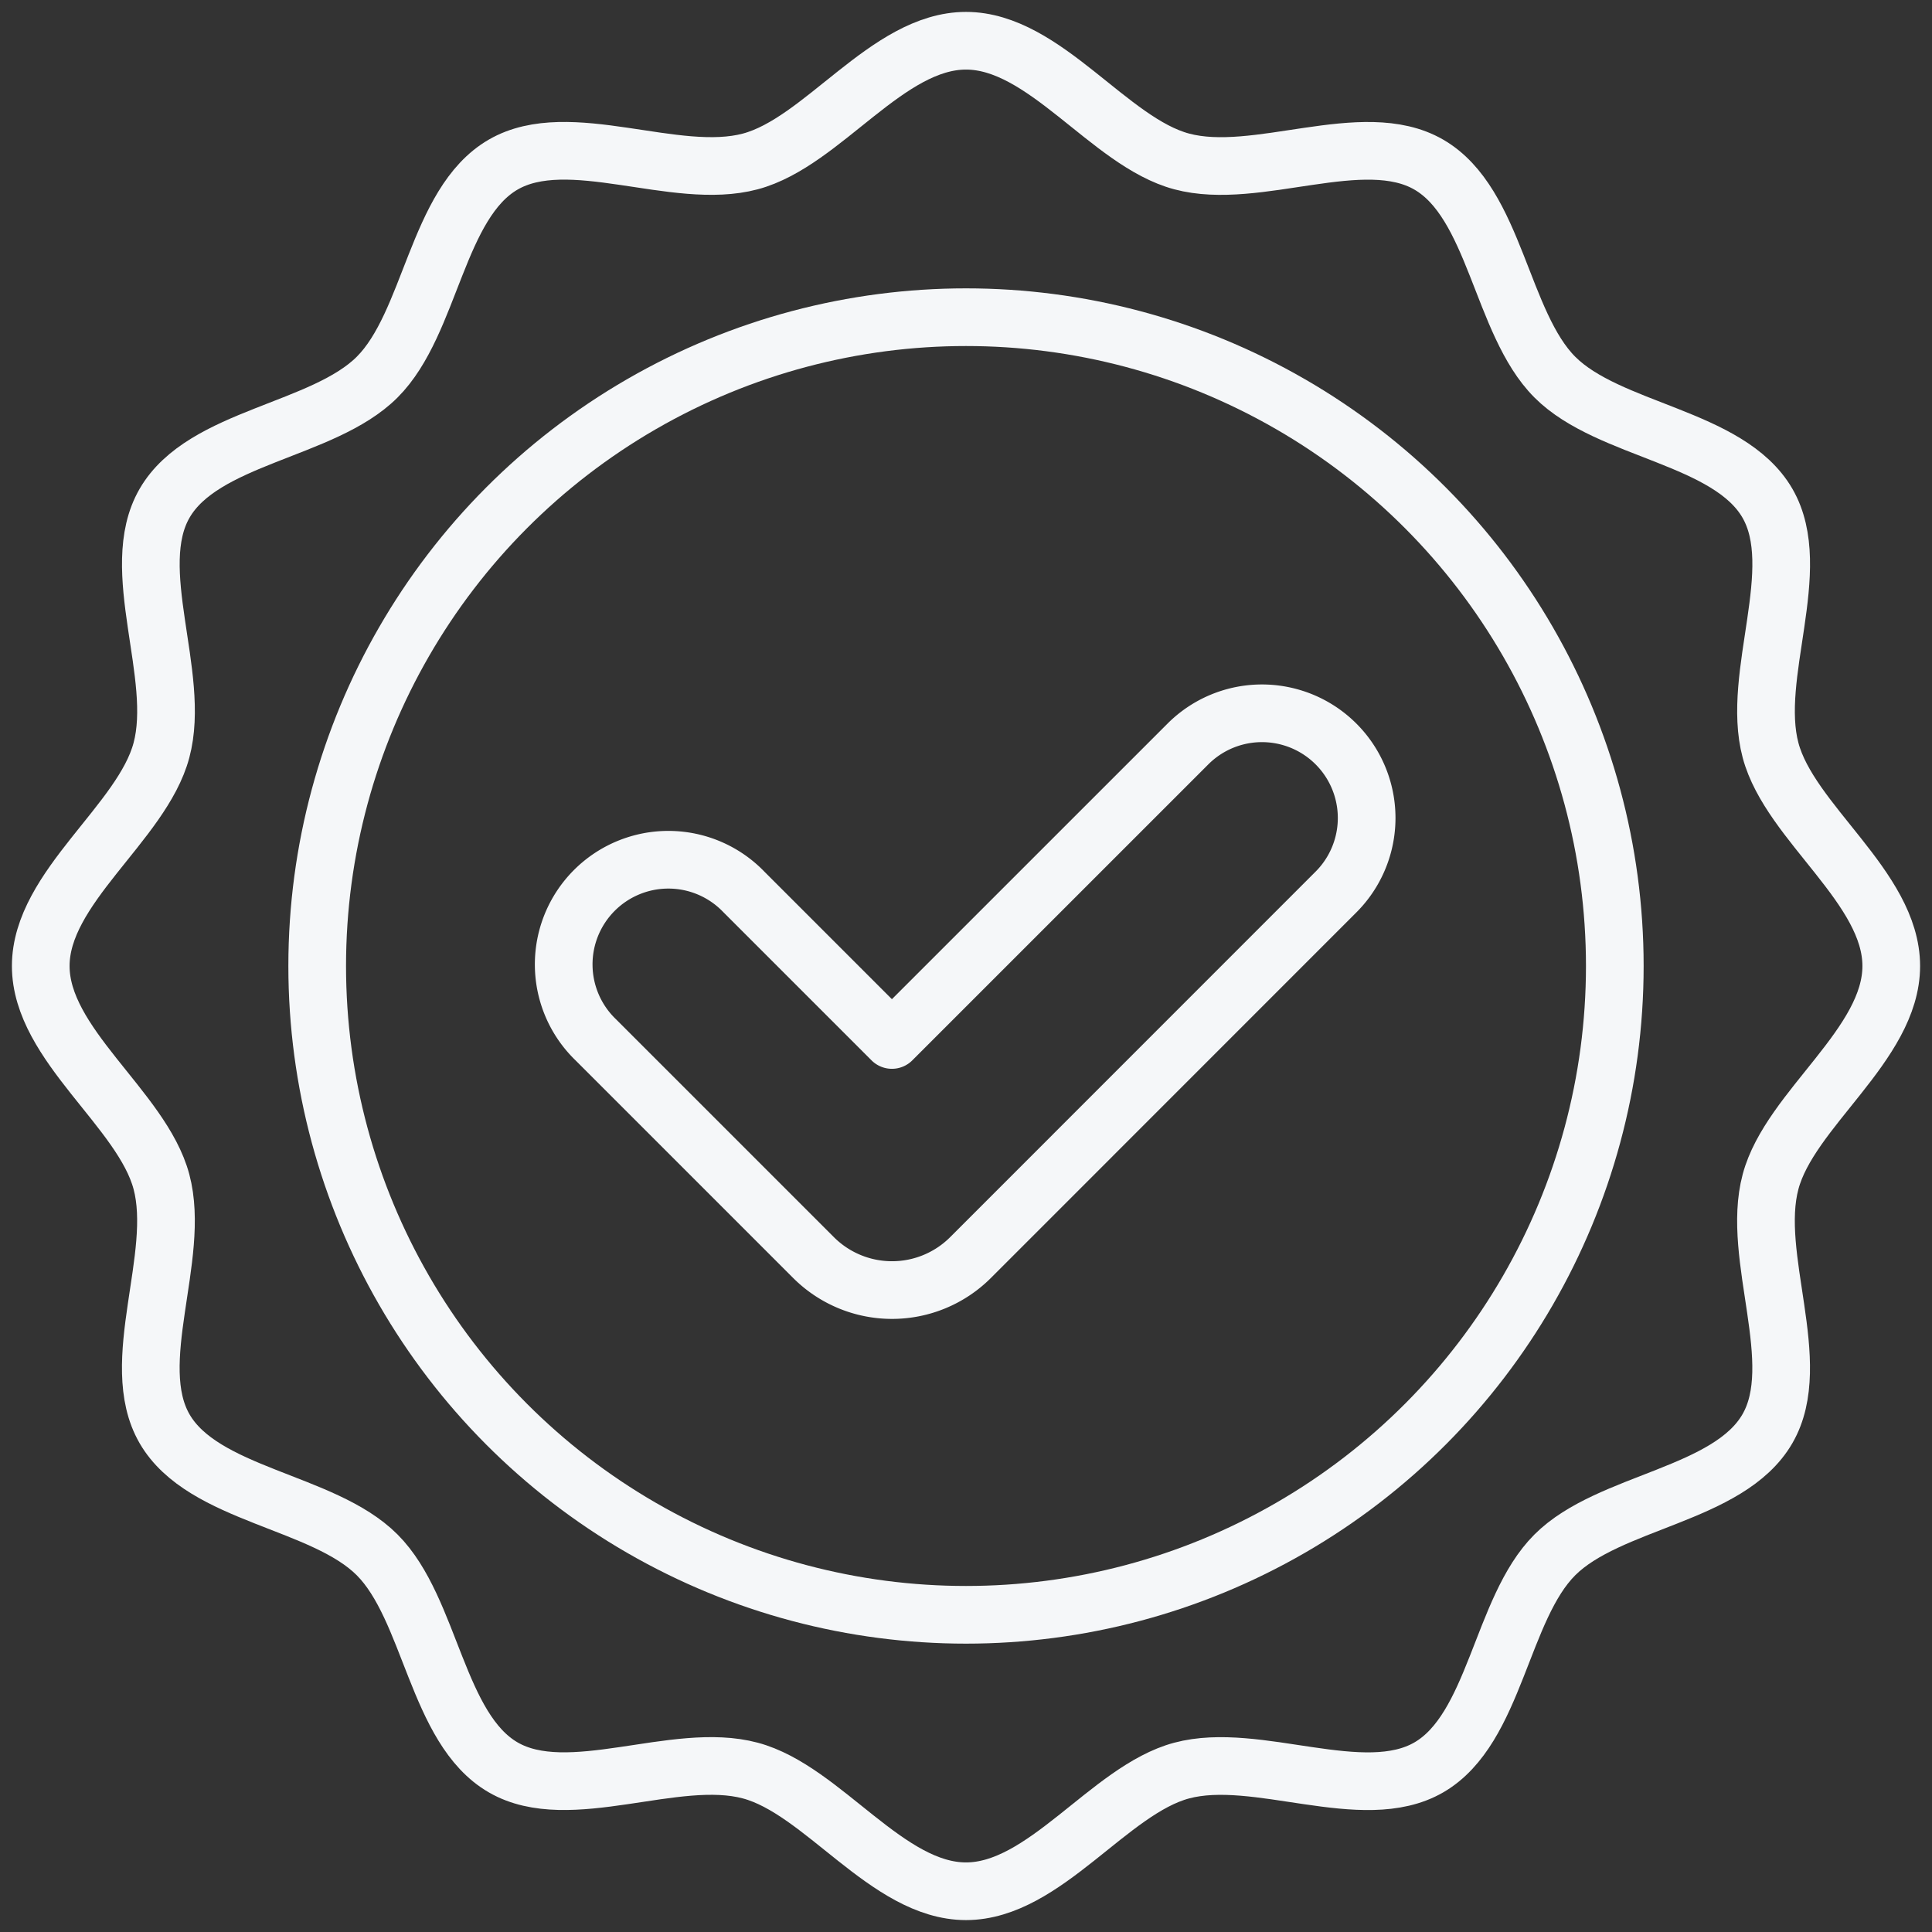
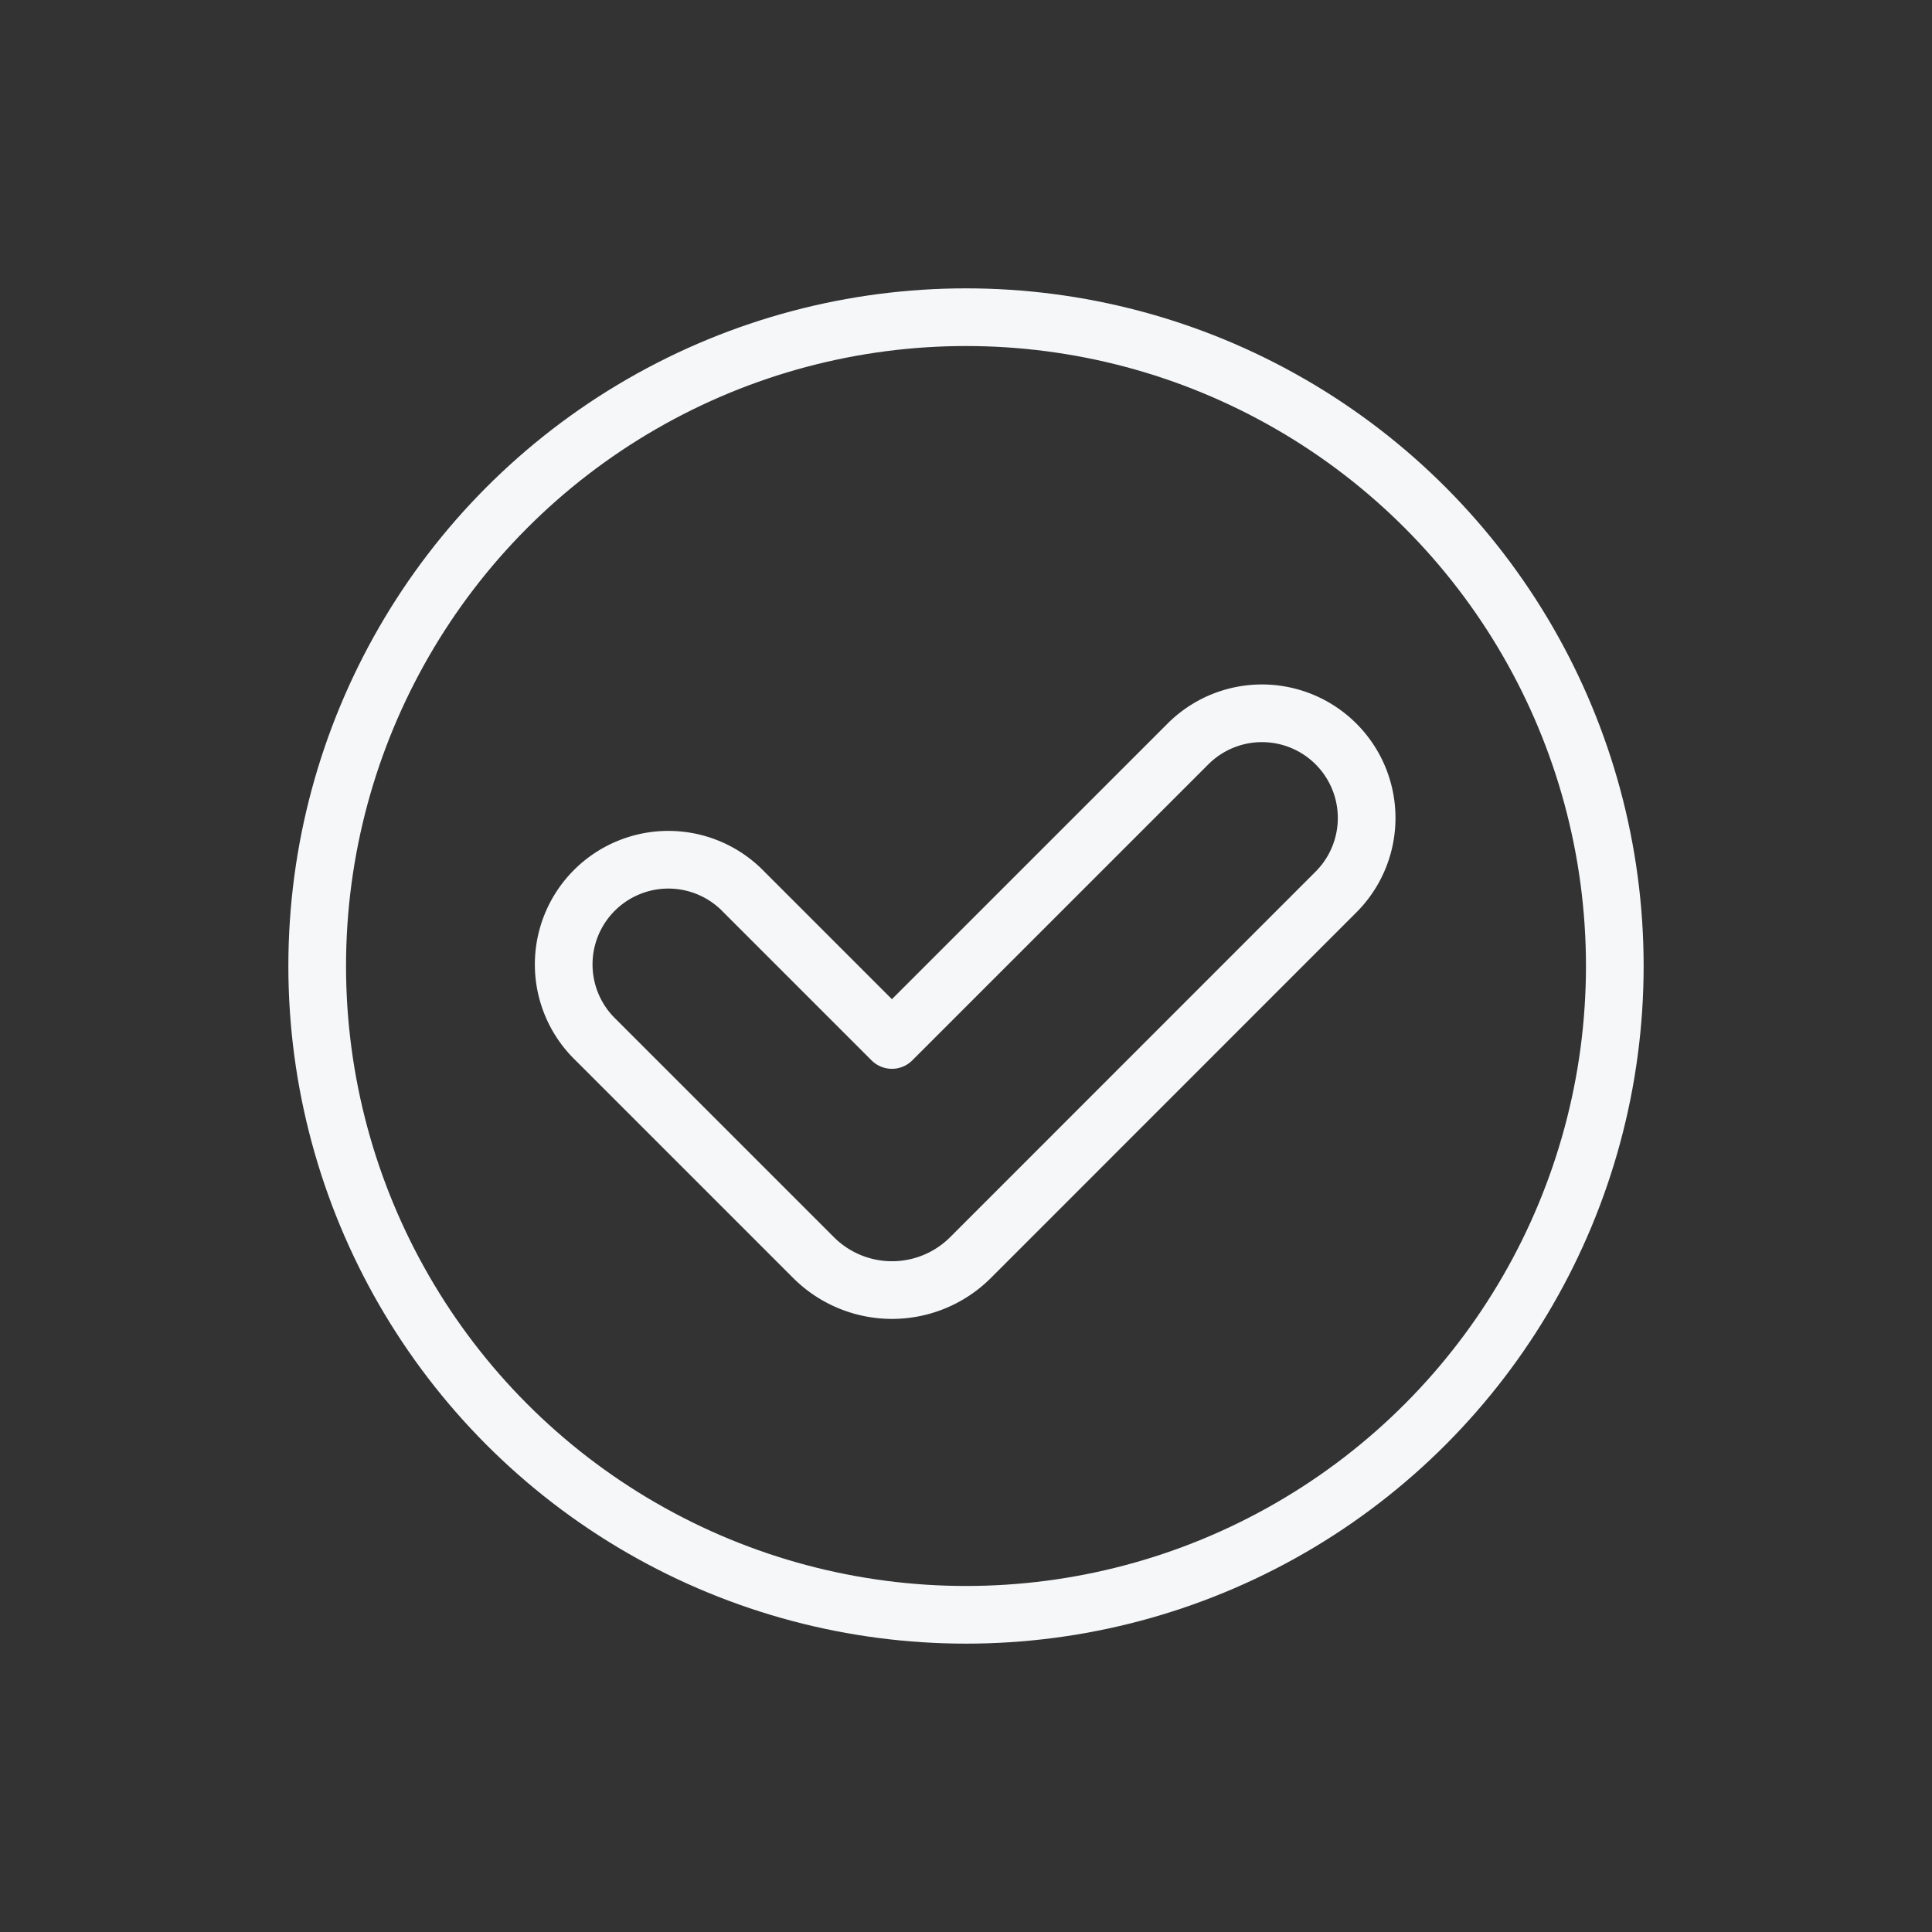
<svg xmlns="http://www.w3.org/2000/svg" width="67" height="67" viewBox="0 0 67 67">
  <rect x="0" y="0" width="67" height="67" fill="#333333" stroke="none" />
  <defs>
    <clipPath id="a">
      <rect width="67" height="67" transform="translate(-0.13 -0.13)" fill="none" stroke="#f5f7f9" stroke-width="1" />
    </clipPath>
  </defs>
  <g transform="translate(0.13 0.13)">
    <g clip-path="url(#a)">
-       <path d="M65.174,33.087c0,2.73-3.513,4.961-4.185,7.478-.7,2.605,1.209,6.29-.11,8.57-1.337,2.313-5.495,2.5-7.371,4.373s-2.06,6.034-4.373,7.372c-2.281,1.319-5.966-.588-8.57.109-2.517.673-4.749,4.185-7.478,4.185s-4.961-3.513-7.478-4.185c-2.605-.7-6.29,1.209-8.57-.11-2.313-1.337-2.5-5.495-4.373-7.371s-6.034-2.06-7.372-4.373c-1.319-2.281.588-5.966-.109-8.57C4.513,38.048,1,35.816,1,33.087s3.513-4.961,4.185-7.478c.7-2.605-1.209-6.29.11-8.57,1.337-2.313,5.495-2.5,7.371-4.373s2.06-6.034,4.373-7.372c2.281-1.319,5.966.588,8.57-.109C28.126,4.513,30.357,1,33.087,1s4.961,3.513,7.478,4.185c2.605.7,6.289-1.209,8.57.11,2.313,1.337,2.5,5.495,4.373,7.371s6.034,2.06,7.372,4.373c1.319,2.281-.588,5.966.109,8.57C61.661,28.126,65.174,30.358,65.174,33.087Z" transform="translate(0.283 0.283)" fill="none" stroke="#f5f7f9" stroke-linecap="round" stroke-linejoin="round" stroke-width="2" />
      <circle cx="22.5" cy="22.5" r="22.5" transform="translate(10.87 10.87)" fill="none" stroke="#f5f7f9" stroke-linecap="round" stroke-linejoin="round" stroke-width="2" />
      <path d="M26.5,30.5l-5.134-5.134A3.63,3.63,0,1,0,16.235,30.5l7.546,7.546a3.851,3.851,0,0,0,5.445,0L41.9,25.369a3.63,3.63,0,1,0-5.134-5.134Z" transform="translate(4.301 5.435)" fill="none" stroke="#f5f7f9" stroke-linejoin="round" stroke-width="2" />
    </g>
  </g>
</svg>